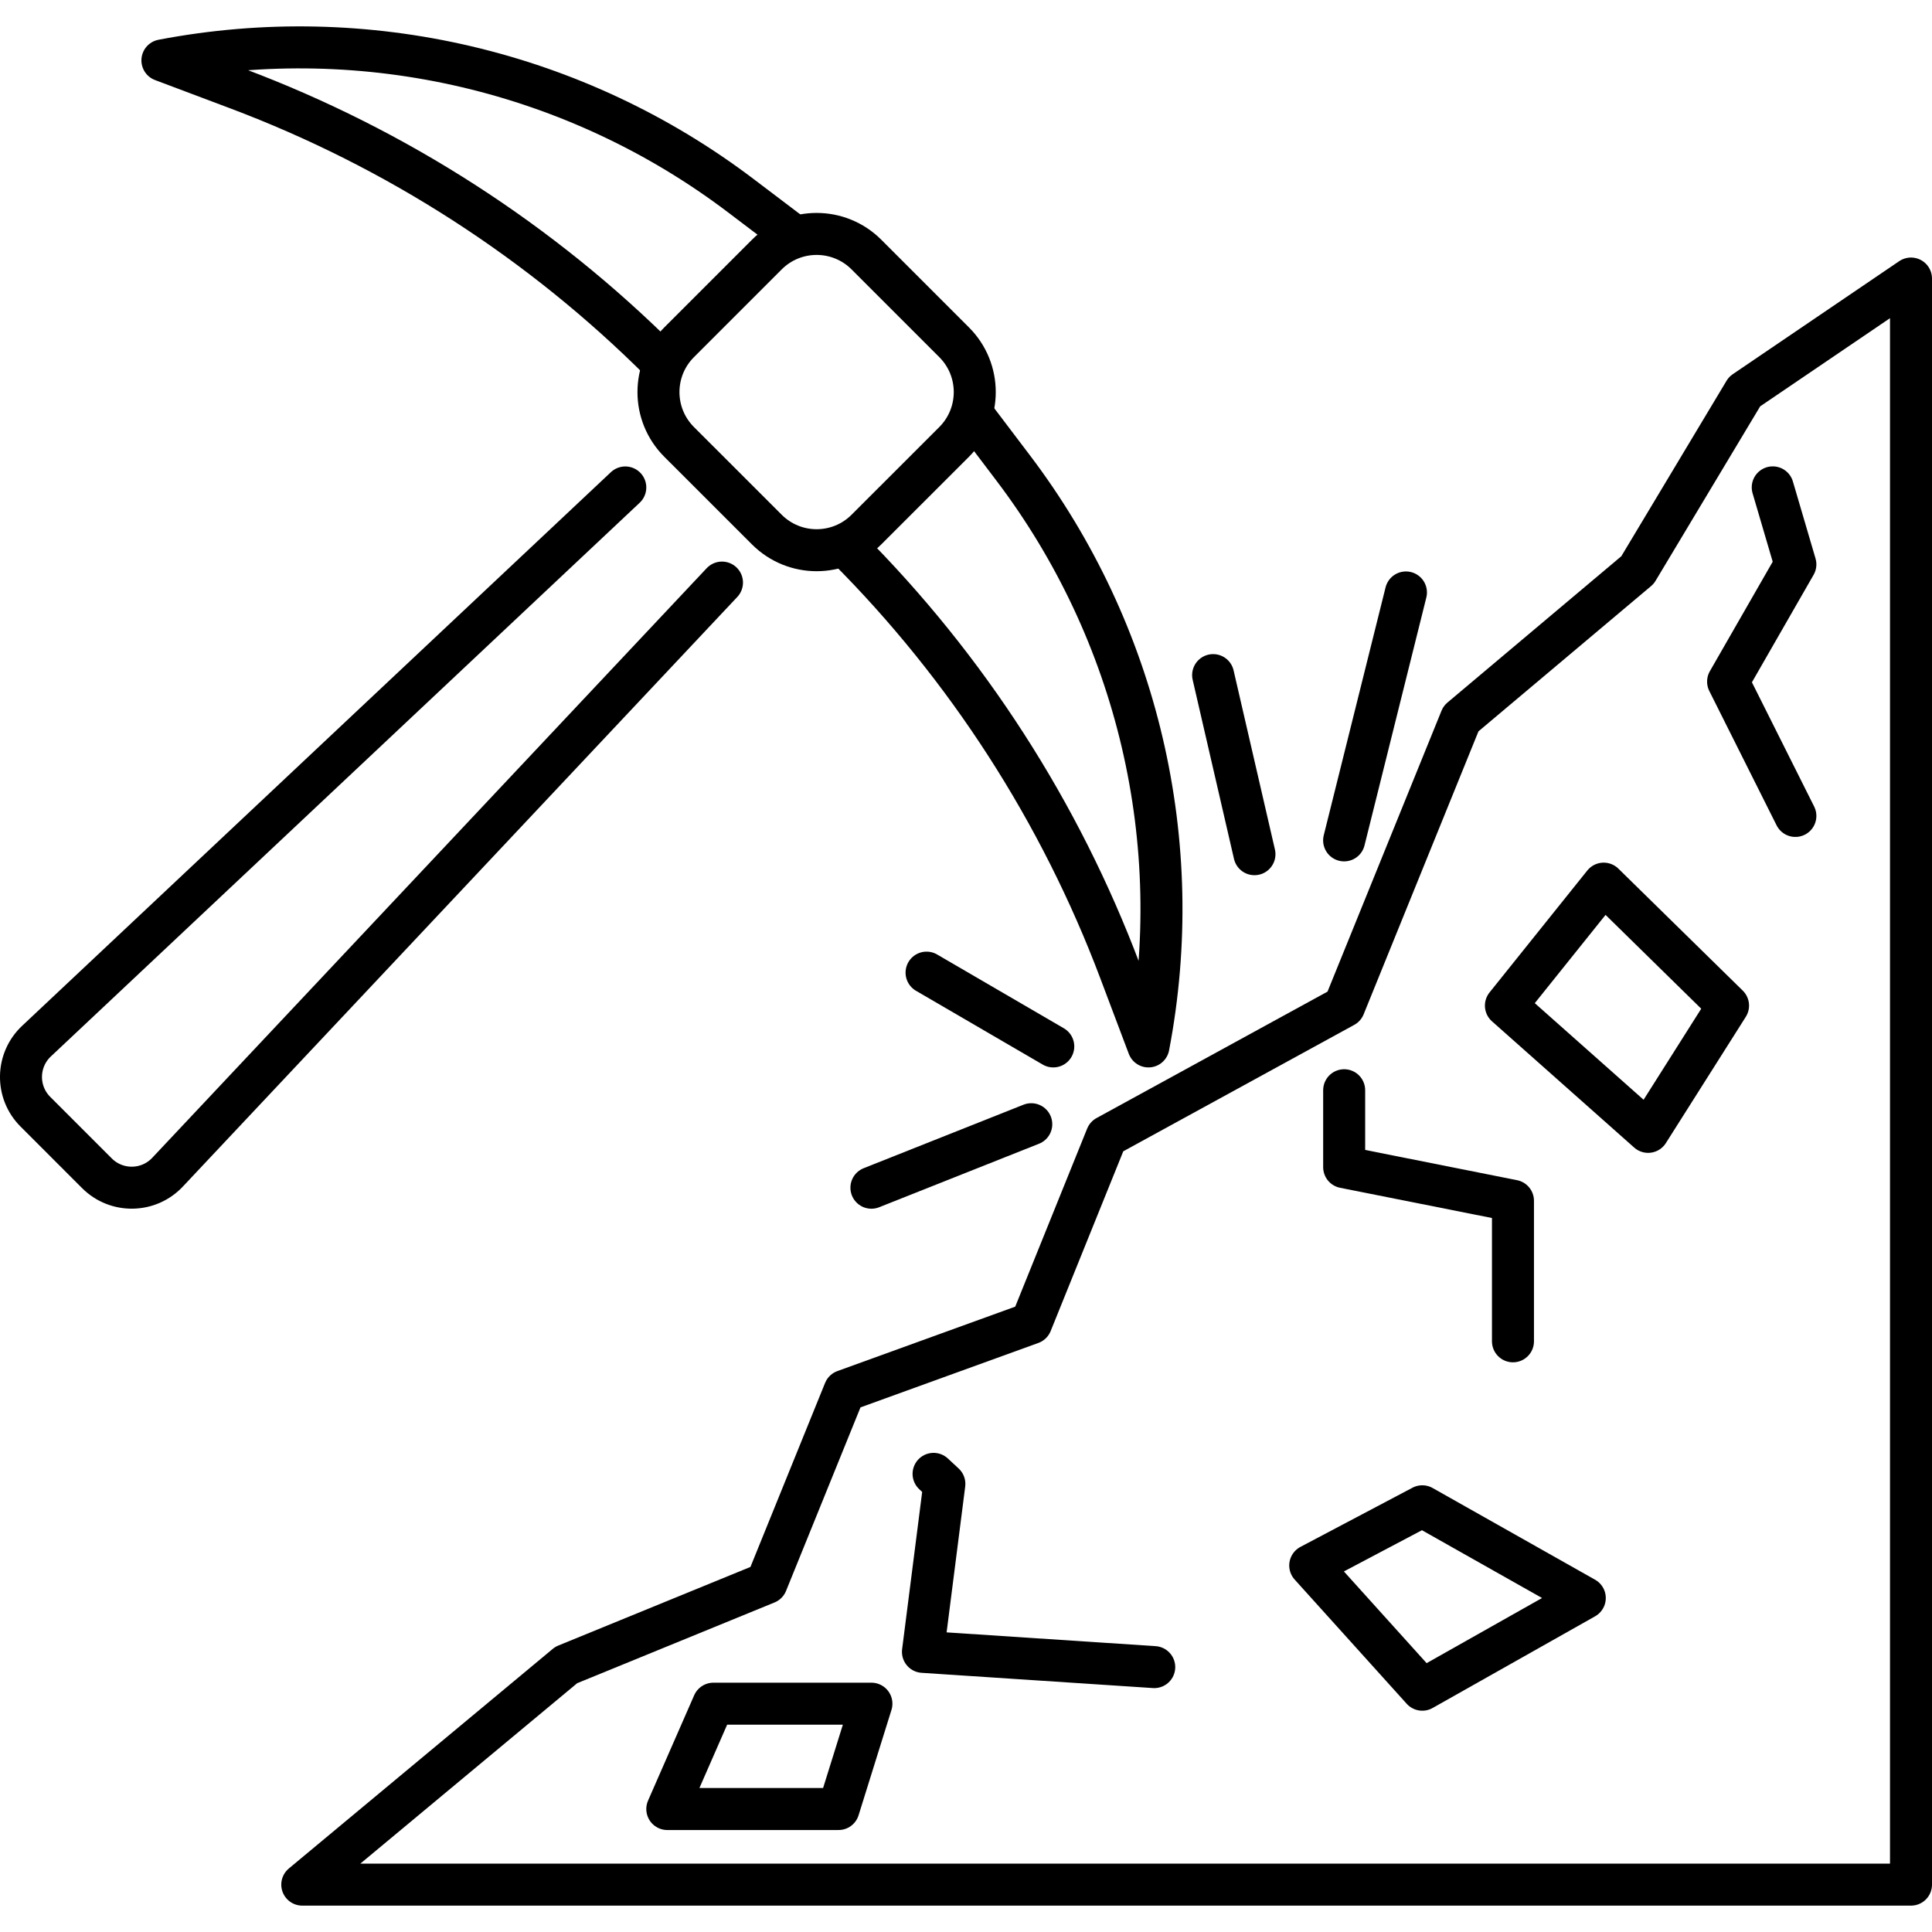
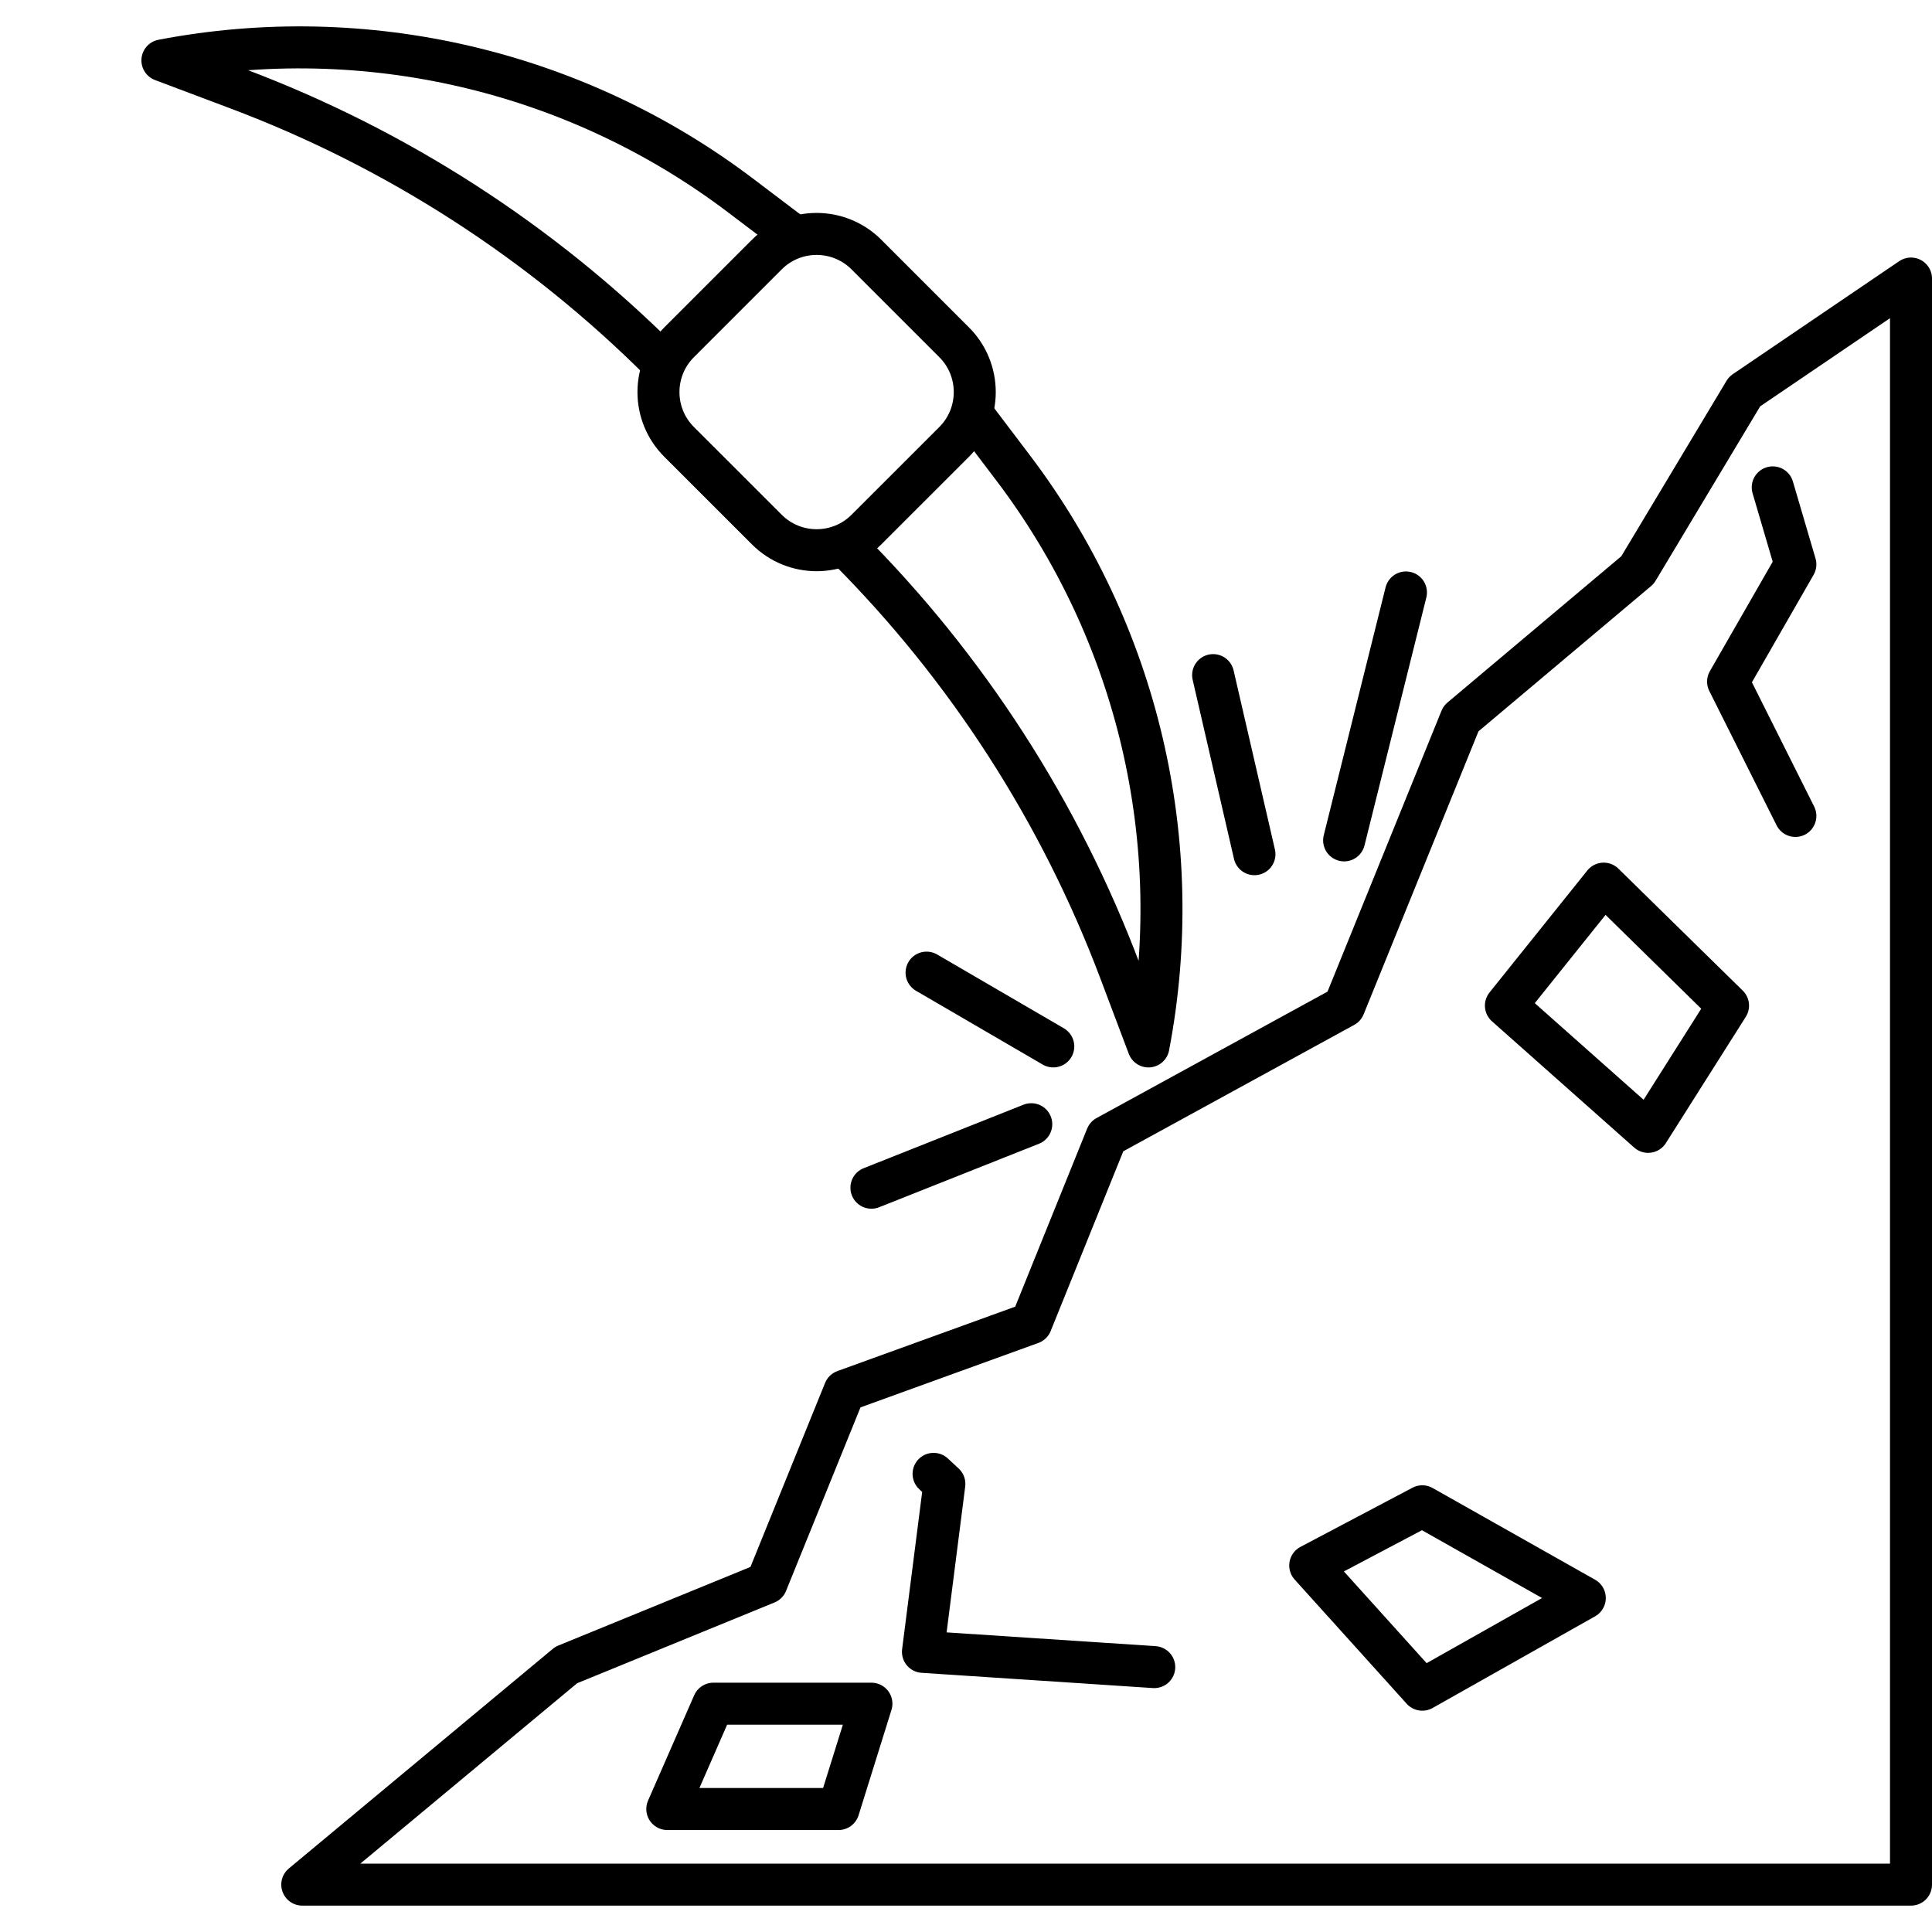
<svg xmlns="http://www.w3.org/2000/svg" width="46" height="46" viewBox="0 0 46 46" fill="none">
  <g id="Frame 18">
    <g id="Group">
      <path id="Vector" d="M15.745 8.613C12.882 5.753 9.443 3.537 5.658 2.112L3.867 1.438C8.713 0.511 13.725 1.687 17.653 4.67L18.825 5.558" stroke="black" stroke-linecap="round" stroke-linejoin="round" />
      <path id="Vector_2" d="M23.225 9.957L24.113 11.129C27.096 15.057 28.272 20.069 27.344 24.915L26.669 23.126C25.242 19.337 23.025 15.896 20.165 13.035" stroke="black" stroke-linecap="round" stroke-linejoin="round" />
      <path id="Vector_3" d="M22.718 8.15L20.629 6.061C19.974 5.406 18.913 5.406 18.258 6.061L16.169 8.15C15.514 8.805 15.514 9.866 16.169 10.521L18.258 12.609C18.913 13.264 19.974 13.264 20.629 12.609L22.718 10.521C23.372 9.866 23.372 8.804 22.718 8.15Z" stroke="black" stroke-linecap="round" stroke-linejoin="round" />
-       <path id="Vector_4" d="M17.19 13.871L3.994 27.904C3.542 28.391 2.776 28.404 2.308 27.935L0.843 26.47C0.374 26.002 0.387 25.237 0.874 24.784L14.888 11.606" stroke="black" stroke-linecap="round" stroke-linejoin="round" />
    </g>
    <g id="Group_2">
      <path id="Vector_5" d="M45.5 6.632V44.872H7.197L13.481 39.643L18.252 37.691L20.108 33.115L24.552 31.505L26.348 27.059L32.004 23.963L34.785 17.11L38.989 13.572L41.537 9.323L45.5 6.632Z" stroke="black" stroke-linecap="round" stroke-linejoin="round" />
-       <path id="Vector_6" d="M32.004 25.958V27.79L36.023 28.59V31.936" stroke="black" stroke-linecap="round" stroke-linejoin="round" />
      <path id="Vector_7" d="M42.208 11.604L42.747 13.438L41.145 16.229L42.747 19.427" stroke="black" stroke-linecap="round" stroke-linejoin="round" />
      <path id="Vector_8" d="M22.228 35.092L22.485 35.331L21.975 39.33L27.482 39.693" stroke="black" stroke-linecap="round" stroke-linejoin="round" />
    </g>
-     <path id="Vector_9" d="M38.183 21.039L35.855 23.943L39.241 26.949L41.144 23.943L38.183 21.039Z" stroke="black" stroke-linecap="round" stroke-linejoin="round" />
+     <path id="Vector_9" d="M38.183 21.039L35.855 23.943L39.241 26.949L41.144 23.943Z" stroke="black" stroke-linecap="round" stroke-linejoin="round" />
    <path id="Vector_10" d="M33.864 35.864L31.196 37.273L33.864 40.231L37.733 38.048L33.864 35.864Z" stroke="black" stroke-linecap="round" stroke-linejoin="round" />
    <path id="Vector_11" d="M16.986 40.564L15.888 43.072H19.965L20.748 40.564H16.986Z" stroke="black" stroke-linecap="round" stroke-linejoin="round" />
    <path id="Vector_12" d="M29.868 20.338L28.884 16.074" stroke="black" stroke-linecap="round" stroke-linejoin="round" />
    <path id="Vector_13" d="M32.003 20.009L33.475 14.106" stroke="black" stroke-linecap="round" stroke-linejoin="round" />
    <path id="Vector_14" d="M25.078 24.915L22.061 23.158" stroke="black" stroke-linecap="round" stroke-linejoin="round" />
    <path id="Vector_15" d="M24.554 26.767L20.748 28.279" stroke="black" stroke-linecap="round" stroke-linejoin="round" />
  </g>
</svg>